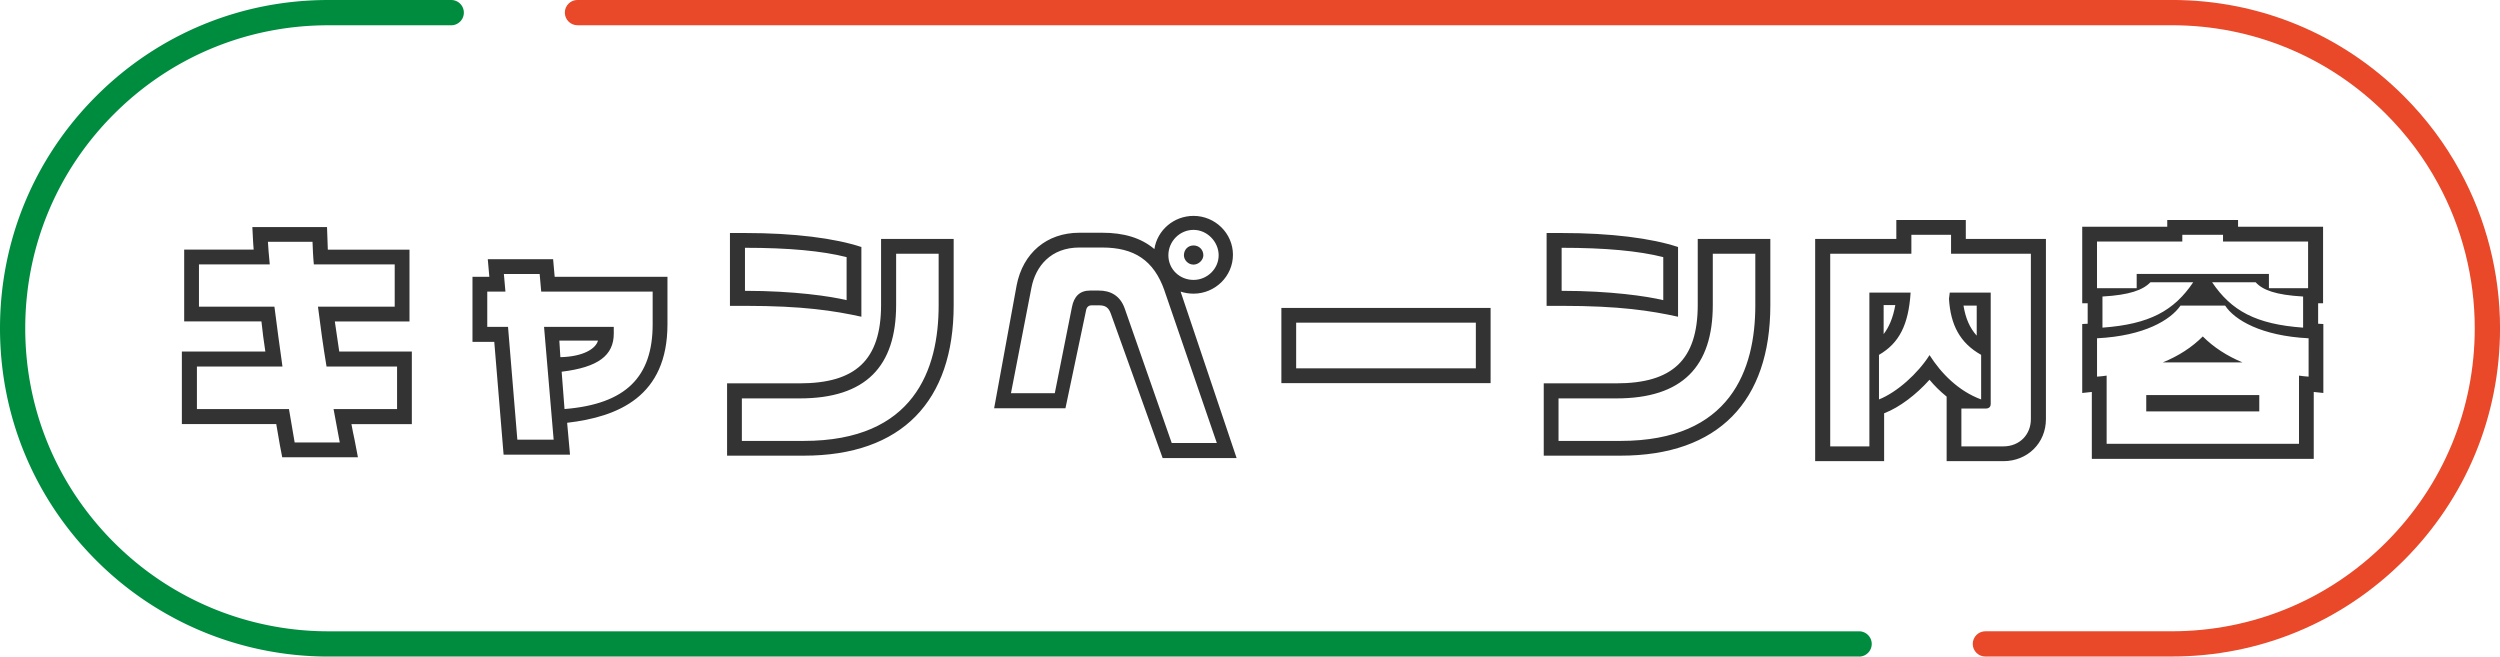
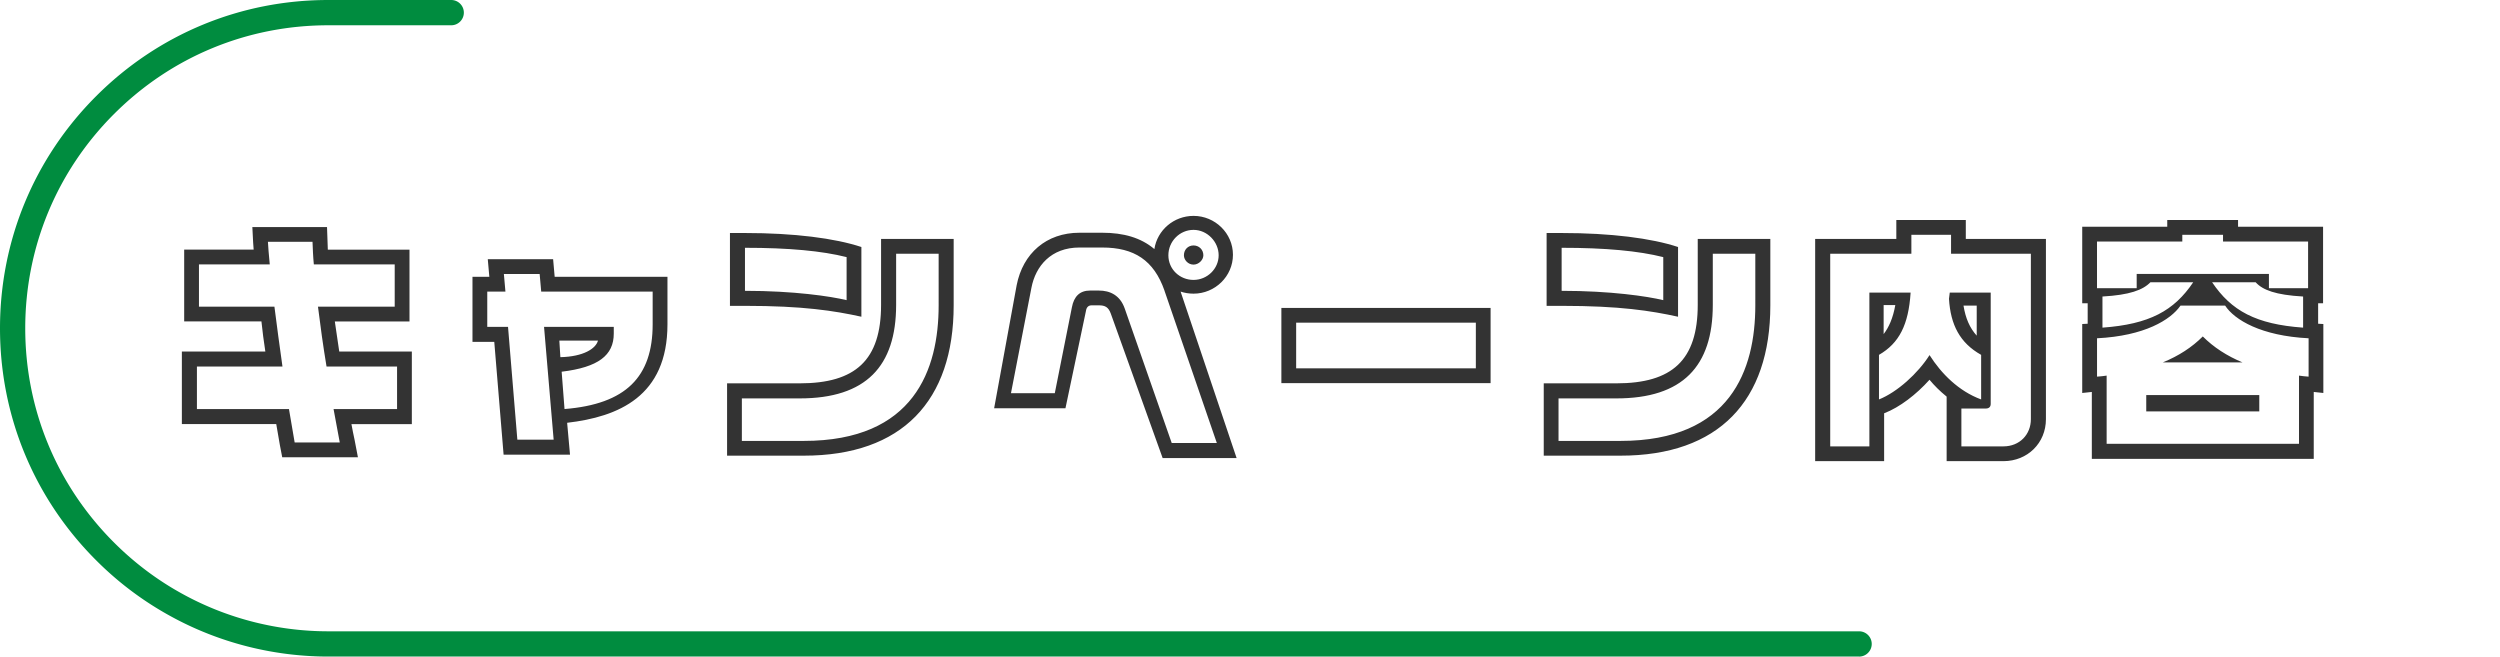
<svg xmlns="http://www.w3.org/2000/svg" id="_レイヤー_2" data-name="レイヤー_2" viewBox="0 0 723.89 190.11">
  <defs>
    <style>.cls-2{fill:#333}</style>
  </defs>
  <g id="TEXT">
-     <path d="M628.84 190.11h-53.96c-2.02 0-3.66-1.64-3.66-3.66s1.64-3.66 3.66-3.66h53.96c23.42 0 45.45-9.13 62.03-25.71 16.58-16.56 25.71-38.59 25.71-62.03 0-14.68-3.69-29.2-10.68-41.97-3.98-7.34-9.03-14.09-15.03-20.08-16.57-16.57-38.6-25.69-62.03-25.69H167.21c-2.02 0-3.66-1.64-3.66-3.66s1.64-3.66 3.66-3.66h461.63c25.39 0 49.26 9.88 67.2 27.83 6.49 6.49 11.97 13.81 16.28 21.75 7.57 13.84 11.58 29.56 11.58 45.47 0 25.4-9.89 49.27-27.85 67.21-17.96 17.96-41.83 27.85-67.2 27.85Z" style="fill:#e94829" />
    <path d="M538.31 190.11H95.06c-15.89 0-31.61-4-45.46-11.58a94.294 94.294 0 0 1-21.74-16.27C9.89 144.32 0 120.45 0 95.06s9.89-49.27 27.85-67.23C45.8 9.88 69.67 0 95.06 0h35.59c2.02 0 3.66 1.64 3.66 3.66s-1.64 3.66-3.66 3.66H95.06c-23.44 0-45.47 9.12-62.04 25.69C16.44 49.58 7.31 71.62 7.31 95.06s9.13 45.47 25.71 62.03c5.99 5.99 12.74 11.04 20.07 15.02 12.79 6.99 27.29 10.69 41.96 10.69h443.26c2.02 0 3.66 1.64 3.66 3.66s-1.64 3.66-3.66 3.66Z" style="fill:#008c3f" />
    <path class="cls-2" d="m102.66 127.3.98 5.11H81.72l-.68-3.53-1.05-6.08H52.66v-21.02h24.17c-.45-2.93-.83-5.78-1.13-8.71H53.33V72.28h20.12l-.15-2.03-.23-4.5h21.62l.15 4.21c0 .75.08 1.5.08 2.33h23.65v20.79H96.95c.45 2.93.83 5.78 1.28 8.71h21.02v21.02h-17.49c.3 1.5.53 2.93.9 4.5Zm12.31-21.17H94.55c-.98-5.86-1.8-11.86-2.48-17.34h22.22V76.55H90.87c-.23-2.4-.3-4.58-.38-6.53H77.58c.08 1.35.23 3.6.53 6.53h-20.5v12.24h21.85c.68 5.41 1.5 11.41 2.33 17.34H57.02v12.31h26.65l1.65 9.68h13.06l-1.8-9.68h18.39v-12.31ZM165.04 131.65h-19.22l-2.7-32.66h-6.31V80.15h4.88l-.45-5.1h18.92l.45 5.1h32.66v13.74c0 20.95-14.26 26.8-29.05 28.53l.83 9.23Zm23.95-47.22h-32.28l-.45-5.1H145.9l.45 5.1h-5.26v10.21h6.01l2.7 32.66h10.51l-2.78-32.66h20.19v1.95c0 6.31-4.5 9.76-15.09 11.04l.83 10.81c17.79-1.43 25.52-9.31 25.52-24.55v-9.46Zm-27.03 14.19.3 4.8c6.68-.15 10.28-2.48 10.89-4.8h-11.19ZM210.53 131.95V111h21.02c16.14 0 23.57-6.68 23.57-22.75V69.18h21.02V88.4c0 27.7-14.94 43.54-43.39 43.54h-22.22Zm.83-43.39V67.47h4.35c14.26 0 25.98 1.5 33.71 4.05v20.19c-7.88-1.73-16.89-3.15-33.71-3.15h-4.35Zm60.43-15.09h-12.31v14.79c0 17.79-8.71 27.1-27.93 27.1h-16.74v12.31h17.94c31.98 0 39.04-20.72 39.04-39.26V73.47Zm-26.65.98c-7.13-1.8-16.74-2.7-29.43-2.7v12.46c14.19 0 24.77 1.58 29.43 2.7V74.45ZM358.05 132.63h-21.4l-15.01-41.82c-.68-1.88-1.65-2.4-3.45-2.4h-2.1c-.9 0-1.5.53-1.65 1.65l-5.93 28.15h-20.65l6.53-35.66c1.8-9.16 8.56-15.16 18.17-15.16h6.61c6.16 0 11.19 1.43 15.09 4.73.83-5.48 5.63-9.61 11.34-9.61 6.23 0 11.41 5.03 11.41 11.26s-5.18 11.26-11.41 11.26c-1.35 0-2.63-.22-3.75-.6l16.22 48.2Zm-20.87-48.5c-3.08-8.78-8.78-12.46-18.02-12.46h-6.61c-8.26 0-12.69 5.41-13.89 11.64l-5.93 30.55h12.69l4.95-24.85c.6-3.23 2.33-4.88 5.26-4.88h2.55c3.23 0 6.16 1.35 7.51 5.25l13.59 38.89h13.06l-15.17-44.14Zm8.41-17.57c-3.98 0-7.28 3.3-7.28 7.36s3.3 7.13 7.28 7.13 7.28-3.23 7.28-7.13-3.3-7.36-7.28-7.36Zm0 10.06c-1.58 0-2.78-1.35-2.78-2.7 0-1.65 1.2-2.85 2.78-2.85s2.85 1.2 2.85 2.85c0 1.35-1.35 2.7-2.85 2.7ZM371.03 89.16h60.58v21.77h-60.58V89.16Zm56.31 4.28h-52.03v13.21h52.03V93.44ZM447 131.95V111h21.02c16.14 0 23.57-6.68 23.57-22.75V69.18h21.02V88.4c0 27.7-14.94 43.54-43.39 43.54H447Zm.83-43.39V67.47h4.35c14.26 0 25.98 1.5 33.71 4.05v20.19c-7.88-1.73-16.89-3.15-33.71-3.15h-4.35Zm60.43-15.09h-12.31v14.79c0 17.79-8.71 27.1-27.93 27.1h-16.74v12.31h17.94c31.98 0 39.04-20.72 39.04-39.26V73.47Zm-26.65.98c-7.13-1.8-16.74-2.7-29.43-2.7v12.46c14.19 0 24.77 1.58 29.43 2.7V74.45ZM592.41 69.19v52.18c0 6.91-5.33 12.16-12.31 12.16h-16.44v-18.69c-1.95-1.58-3.6-3.23-4.96-4.88-3.83 4.28-8.63 7.96-13.06 9.68h-.08v13.89h-19.97V69.19h23.5v-5.48h20.12v5.48h23.2Zm-4.35 4.28h-23.12v-5.48h-11.49v5.48h-23.5v55.78h11.34V84.73h11.94c-.6 9.31-3.3 14.64-9.16 18.02v12.91c5.26-2.1 11.26-7.51 14.64-12.84 3.38 5.33 8.41 10.43 14.94 12.84v-12.91c-6.16-3.45-8.86-8.71-9.31-16.22l.22-1.8h11.86v32.21c0 .9-.53 1.35-1.43 1.35h-7.06v10.96h12.16c4.73 0 7.96-3.45 7.96-7.88v-47.9Zm-42.64 23.27c1.5-1.95 2.7-4.58 3.38-8.41h-3.38v8.41Zm26.95.45v-8.71h-3.83c.6 3.68 1.8 6.46 3.83 8.71ZM671.24 93.74l1.5.08v19.97l-2.78-.3v19.37H605.7v-19.37l-2.78.3V93.82l1.58-.08v-5.93h-1.58V65.66h24.62v-1.95h20.5v1.95h24.62v22.15h-1.43v5.93Zm-27.55-23.8v-1.95H631.9v1.95h-24.7v13.51h11.49v-4.13h38.29v4.13h11.34V69.94H643.7Zm.6 18.55h-12.91c-2.85 4.13-10.43 8.78-24.17 9.46v11.11c.98-.08 1.88-.15 2.78-.3v19.74h55.7v-19.74c.9.15 1.8.22 2.78.3V97.95c-13.74-.68-21.47-5.33-24.17-9.46Zm-35.51-2.63v9.01c13.59-.98 20.72-4.88 26.28-13.14h-12.39c-2.18 2.25-6.01 3.68-13.89 4.13Zm12.68 28.53h32.73v4.73h-32.73v-4.73Zm16.37-16.97c3.15 3.15 6.98 5.63 11.49 7.51h-23.05c4.58-1.88 8.41-4.35 11.56-7.51Zm15.31-15.69h-12.61c5.56 8.26 12.69 12.16 26.35 13.14v-9.01c-7.96-.45-11.71-1.88-13.74-4.13Z" />
  </g>
</svg>